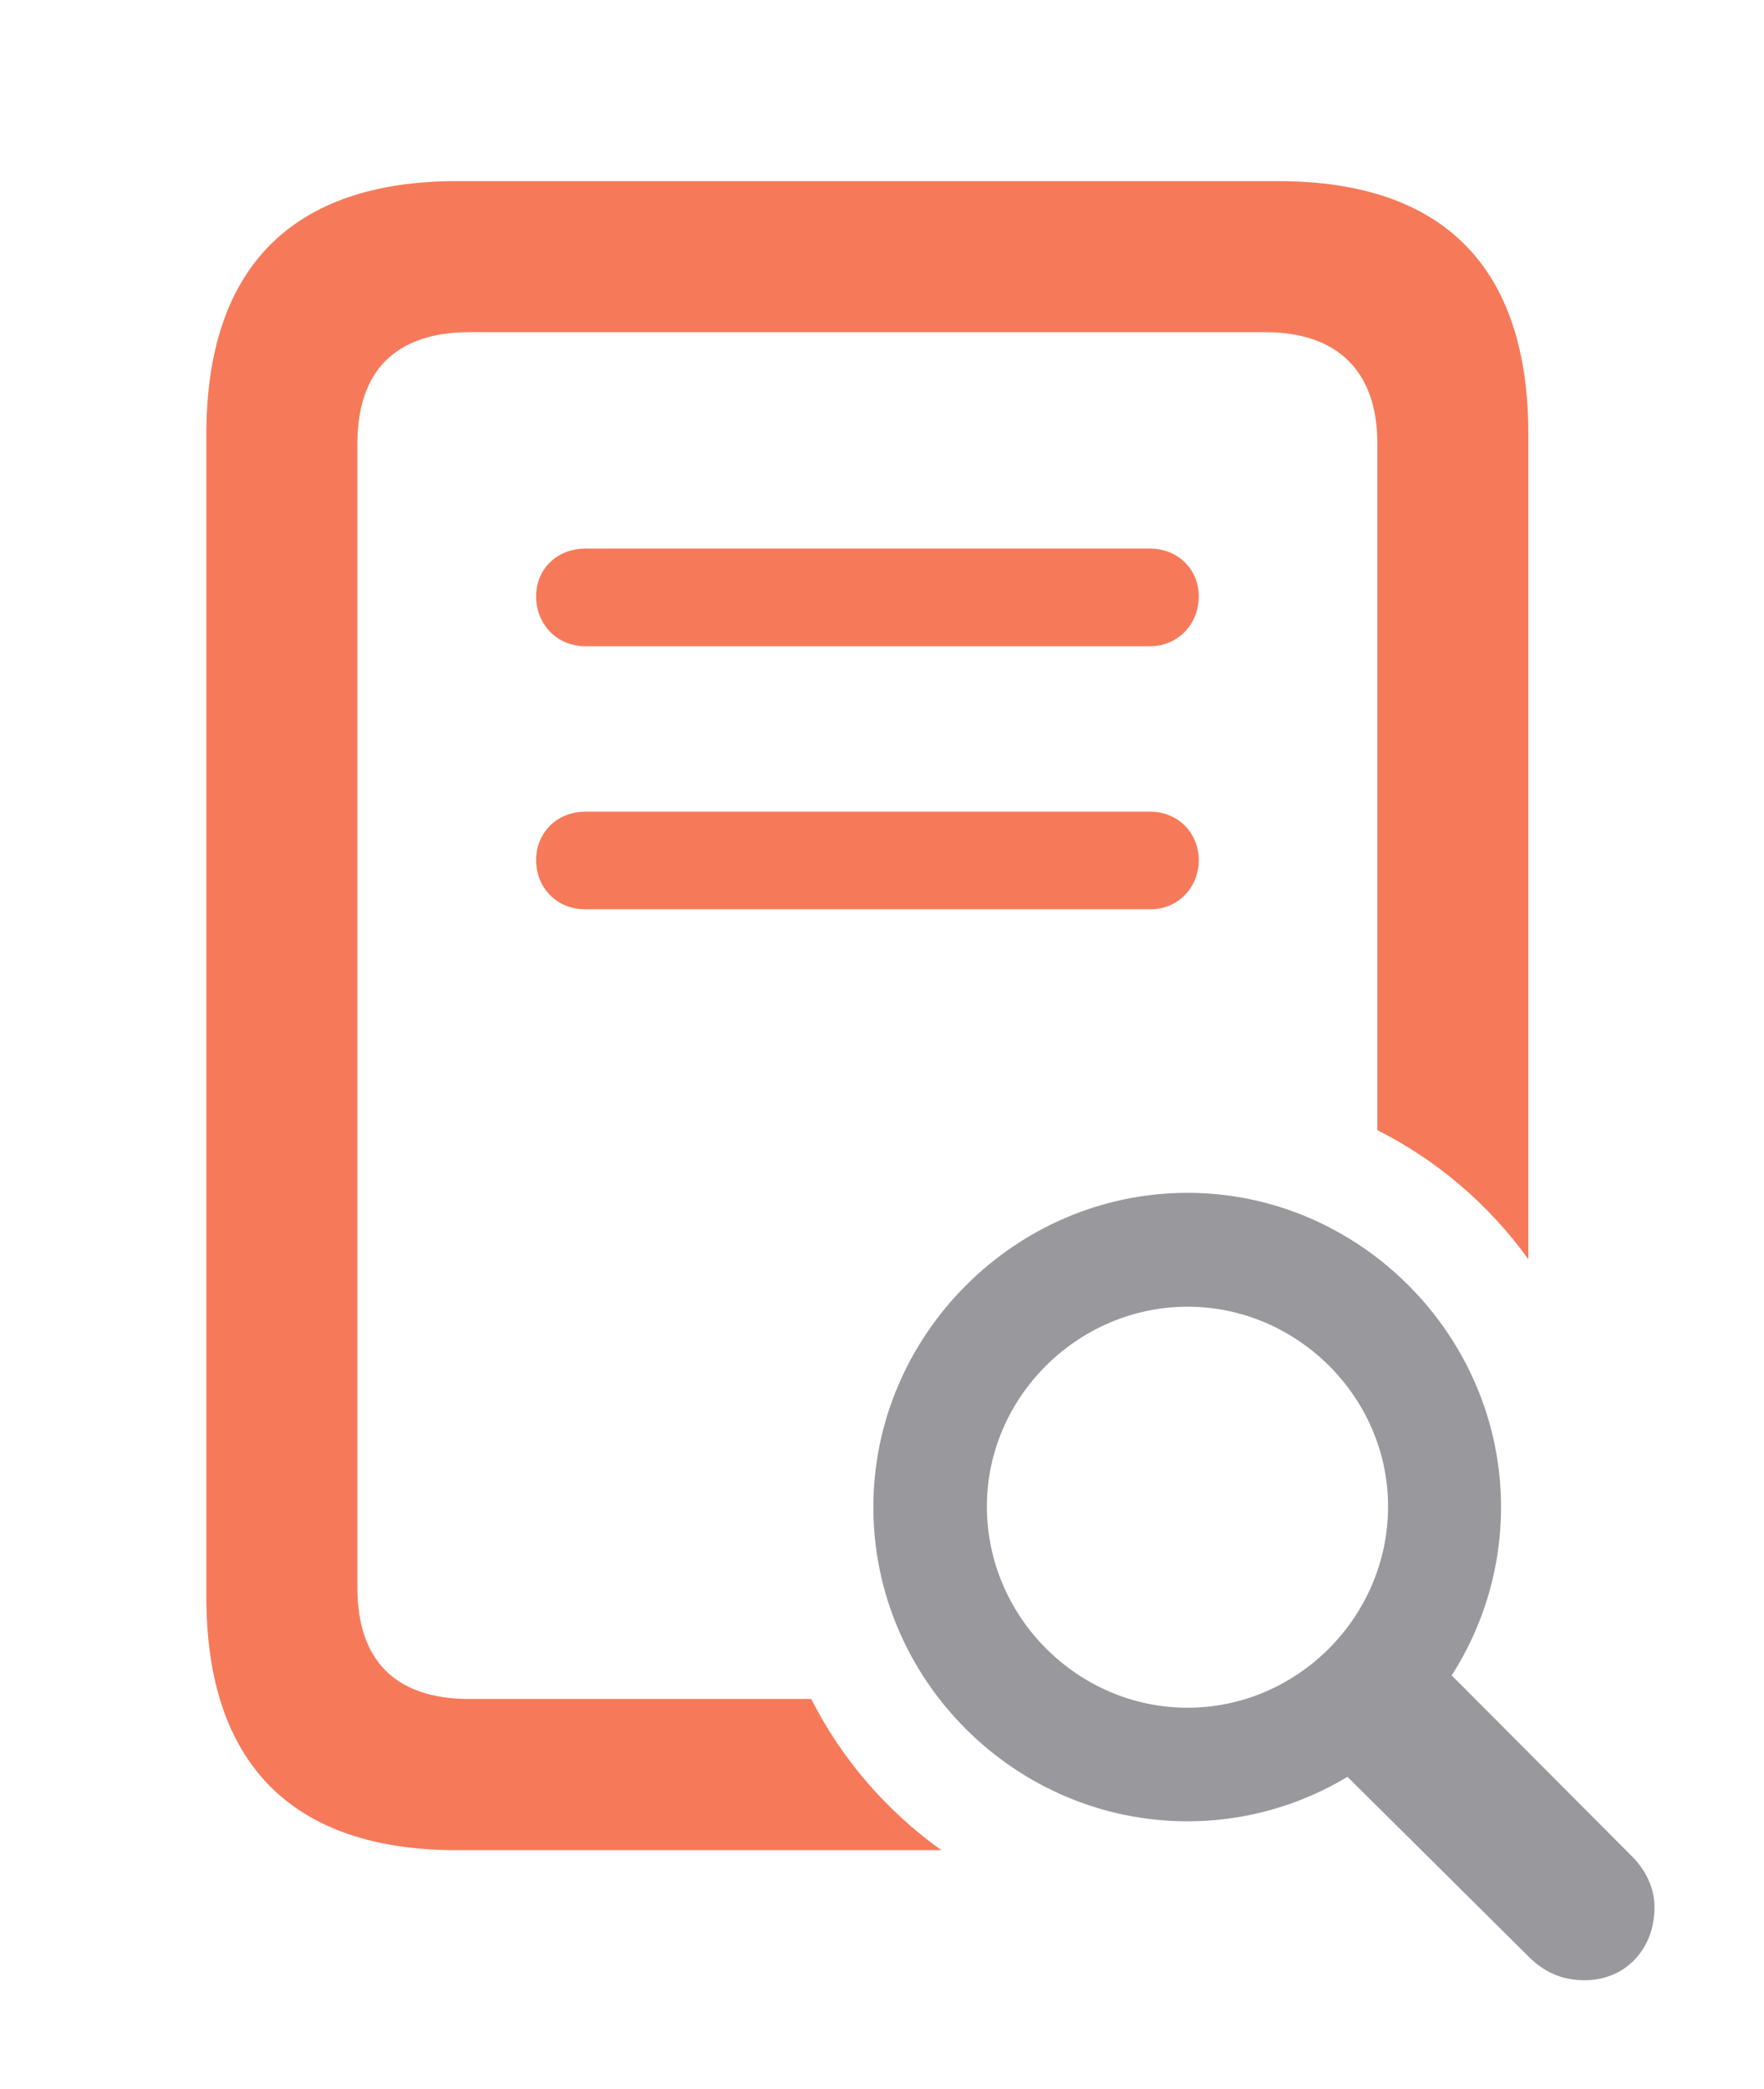
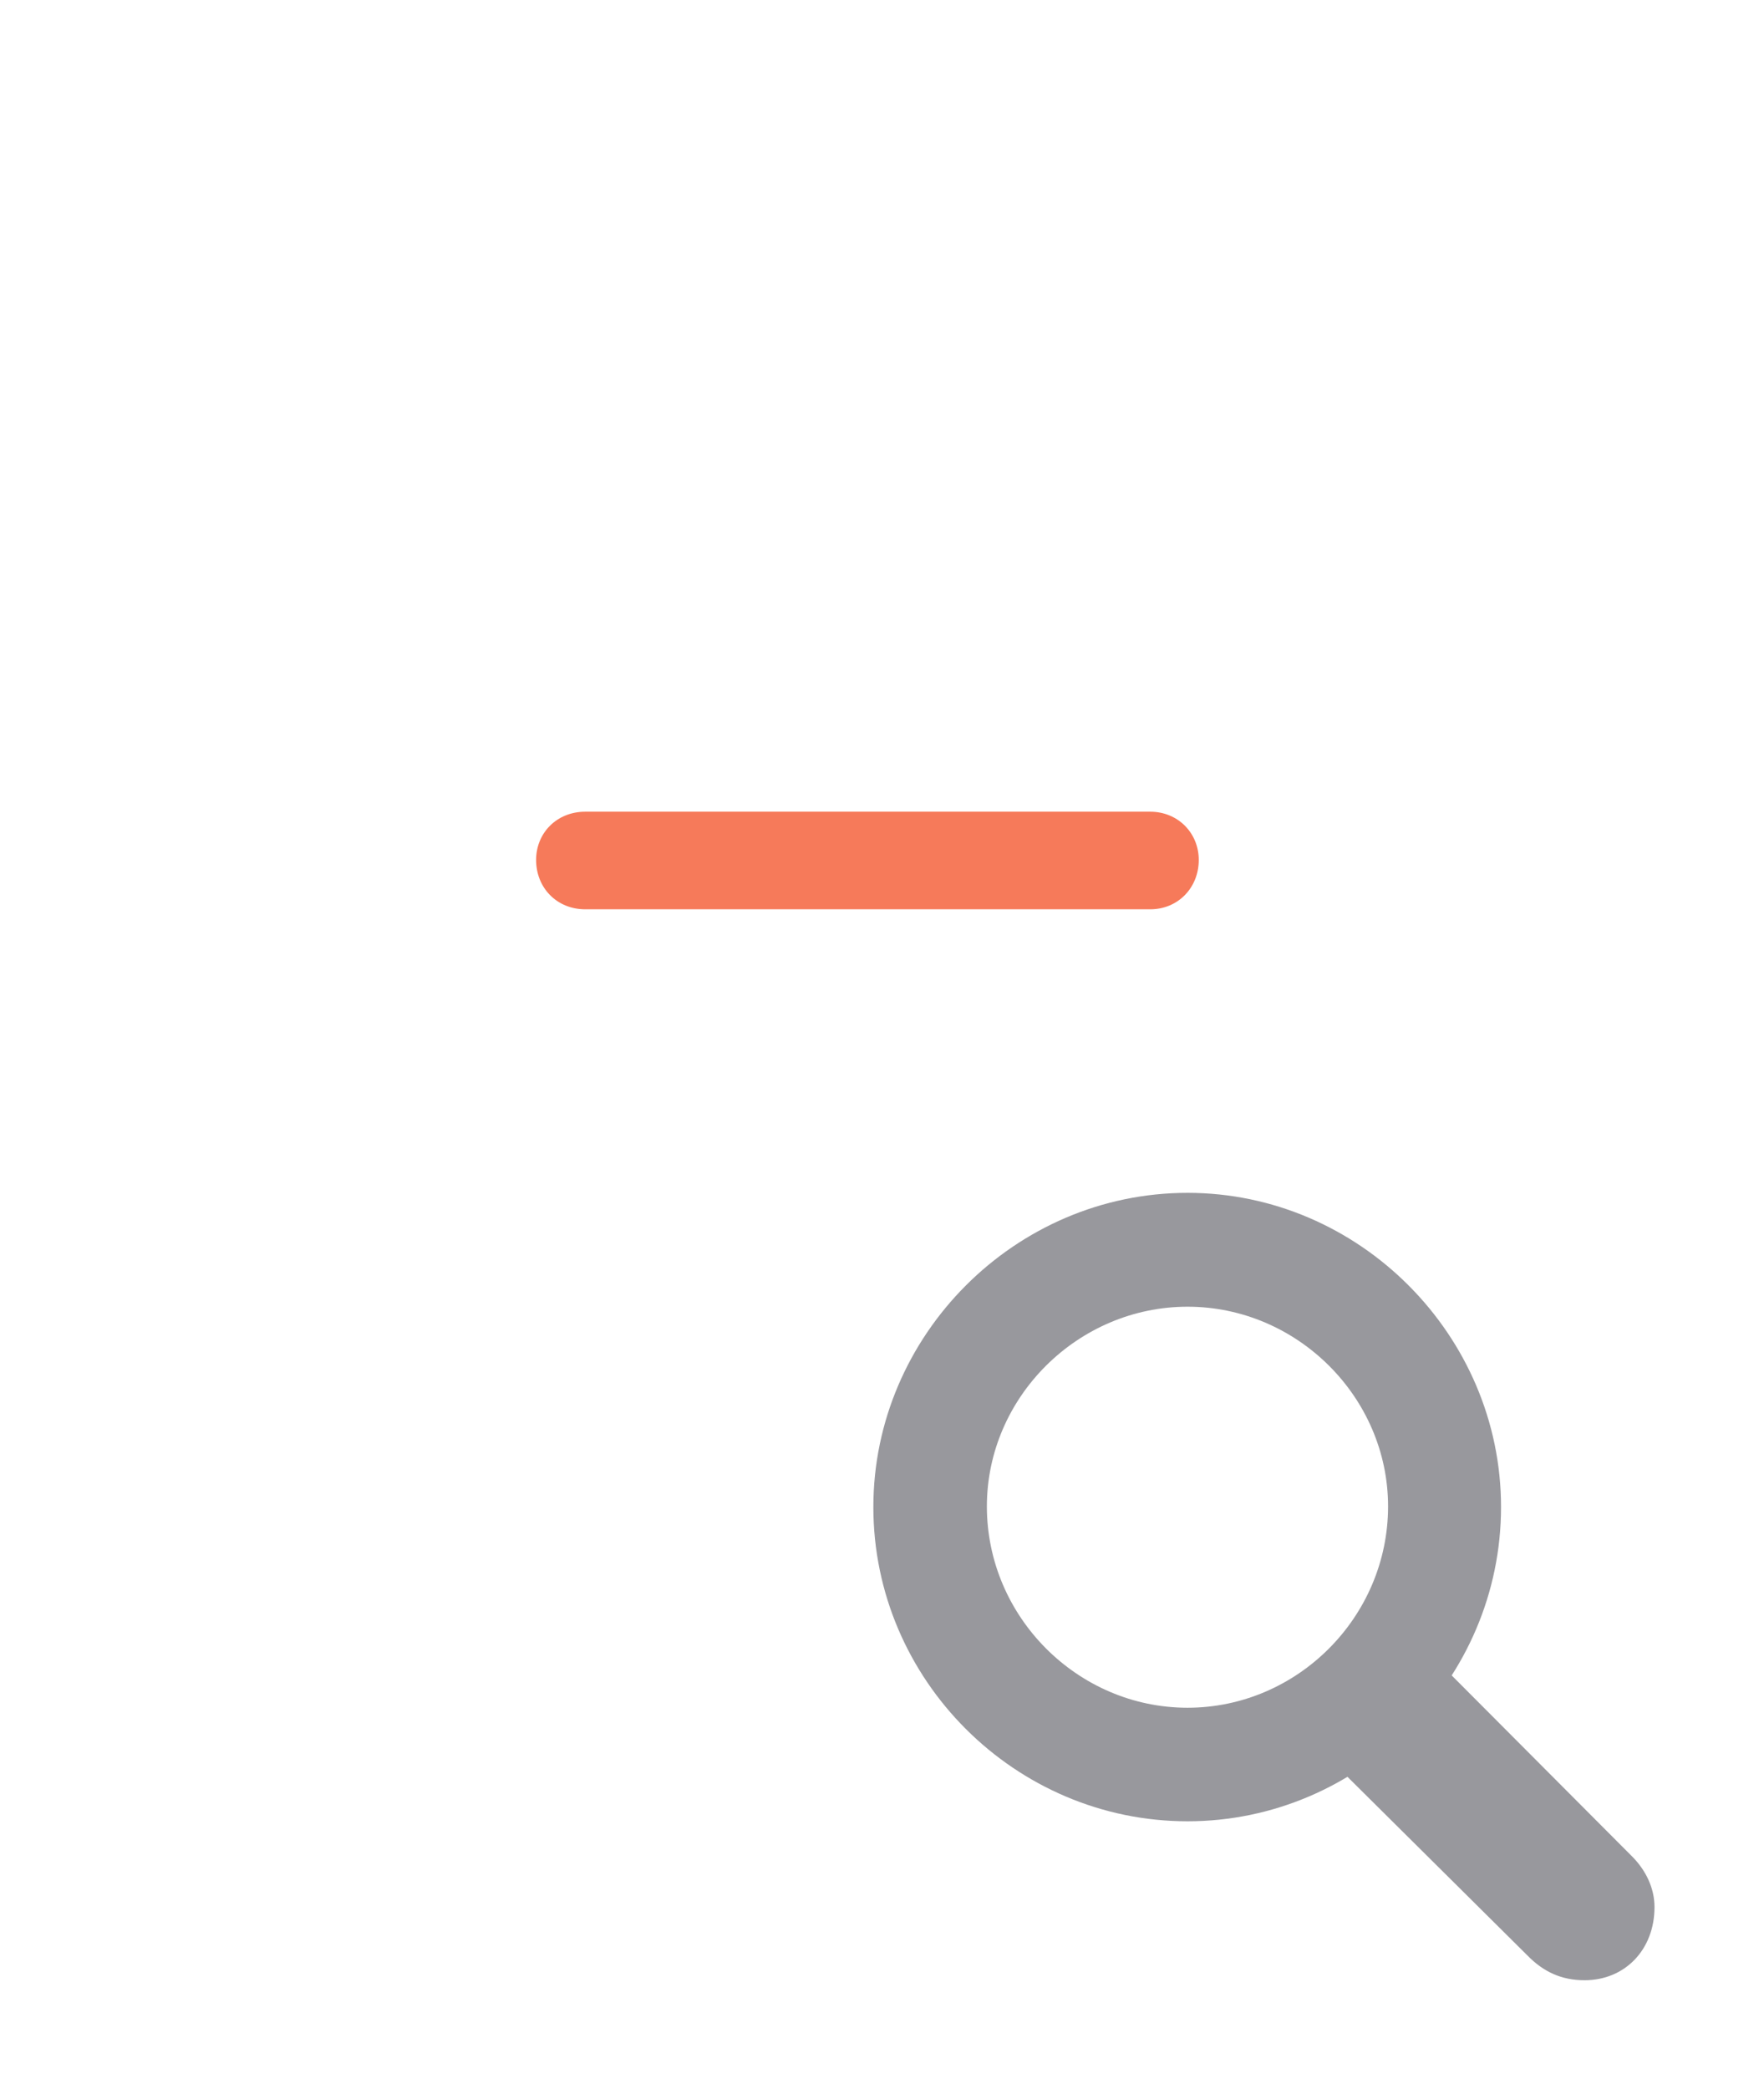
<svg xmlns="http://www.w3.org/2000/svg" version="1.1" viewBox="0 0 22.345 26.458">
  <g>
    <rect height="26.458" opacity="0" width="22.345" x="0" y="0" />
-     <path d="M19.36 5.499L19.36 15.948C18.865 15.26 18.209 14.696 17.447 14.313L17.447 5.61C17.447 4.708 16.946 4.207 16.029 4.207L5.946 4.207C4.996 4.207 4.528 4.716 4.528 5.61L4.528 20.115C4.528 21.015 4.996 21.517 5.946 21.517L10.276 21.517C10.663 22.281 11.232 22.938 11.925 23.432L5.786 23.432C3.702 23.432 2.614 22.336 2.614 20.226L2.614 5.499C2.614 3.389 3.702 2.294 5.786 2.294L16.189 2.294C18.282 2.294 19.36 3.381 19.36 5.499Z" fill="#f67a5a" />
    <path d="M15.185 10.891C15.185 11.243 14.922 11.516 14.57 11.516L7.414 11.516C7.052 11.516 6.791 11.243 6.791 10.891C6.791 10.55 7.052 10.28 7.414 10.28L14.57 10.28C14.922 10.28 15.185 10.55 15.185 10.891Z" fill="#f67a5a" />
-     <path d="M15.185 7.552C15.185 7.904 14.922 8.184 14.57 8.184L7.414 8.184C7.052 8.184 6.791 7.904 6.791 7.552C6.791 7.211 7.052 6.948 7.414 6.948L14.57 6.948C14.922 6.948 15.185 7.211 15.185 7.552Z" fill="#f67a5a" />
    <path d="M15.043 23.066C17.219 23.066 19.014 21.273 19.014 19.086C19.014 16.912 17.219 15.107 15.043 15.107C12.858 15.107 11.063 16.912 11.063 19.086C11.063 21.273 12.858 23.066 15.043 23.066ZM15.043 21.628C13.654 21.628 12.501 20.479 12.501 19.078C12.501 17.696 13.654 16.549 15.043 16.549C16.432 16.549 17.583 17.696 17.583 19.078C17.583 20.479 16.432 21.628 15.043 21.628ZM20.072 25.079C20.581 25.079 20.958 24.695 20.958 24.152C20.958 23.914 20.849 23.685 20.67 23.507L18.148 20.977L16.828 22.264L19.343 24.76C19.552 24.976 19.784 25.079 20.072 25.079Z" fill="#98989d" />
  </g>
</svg>